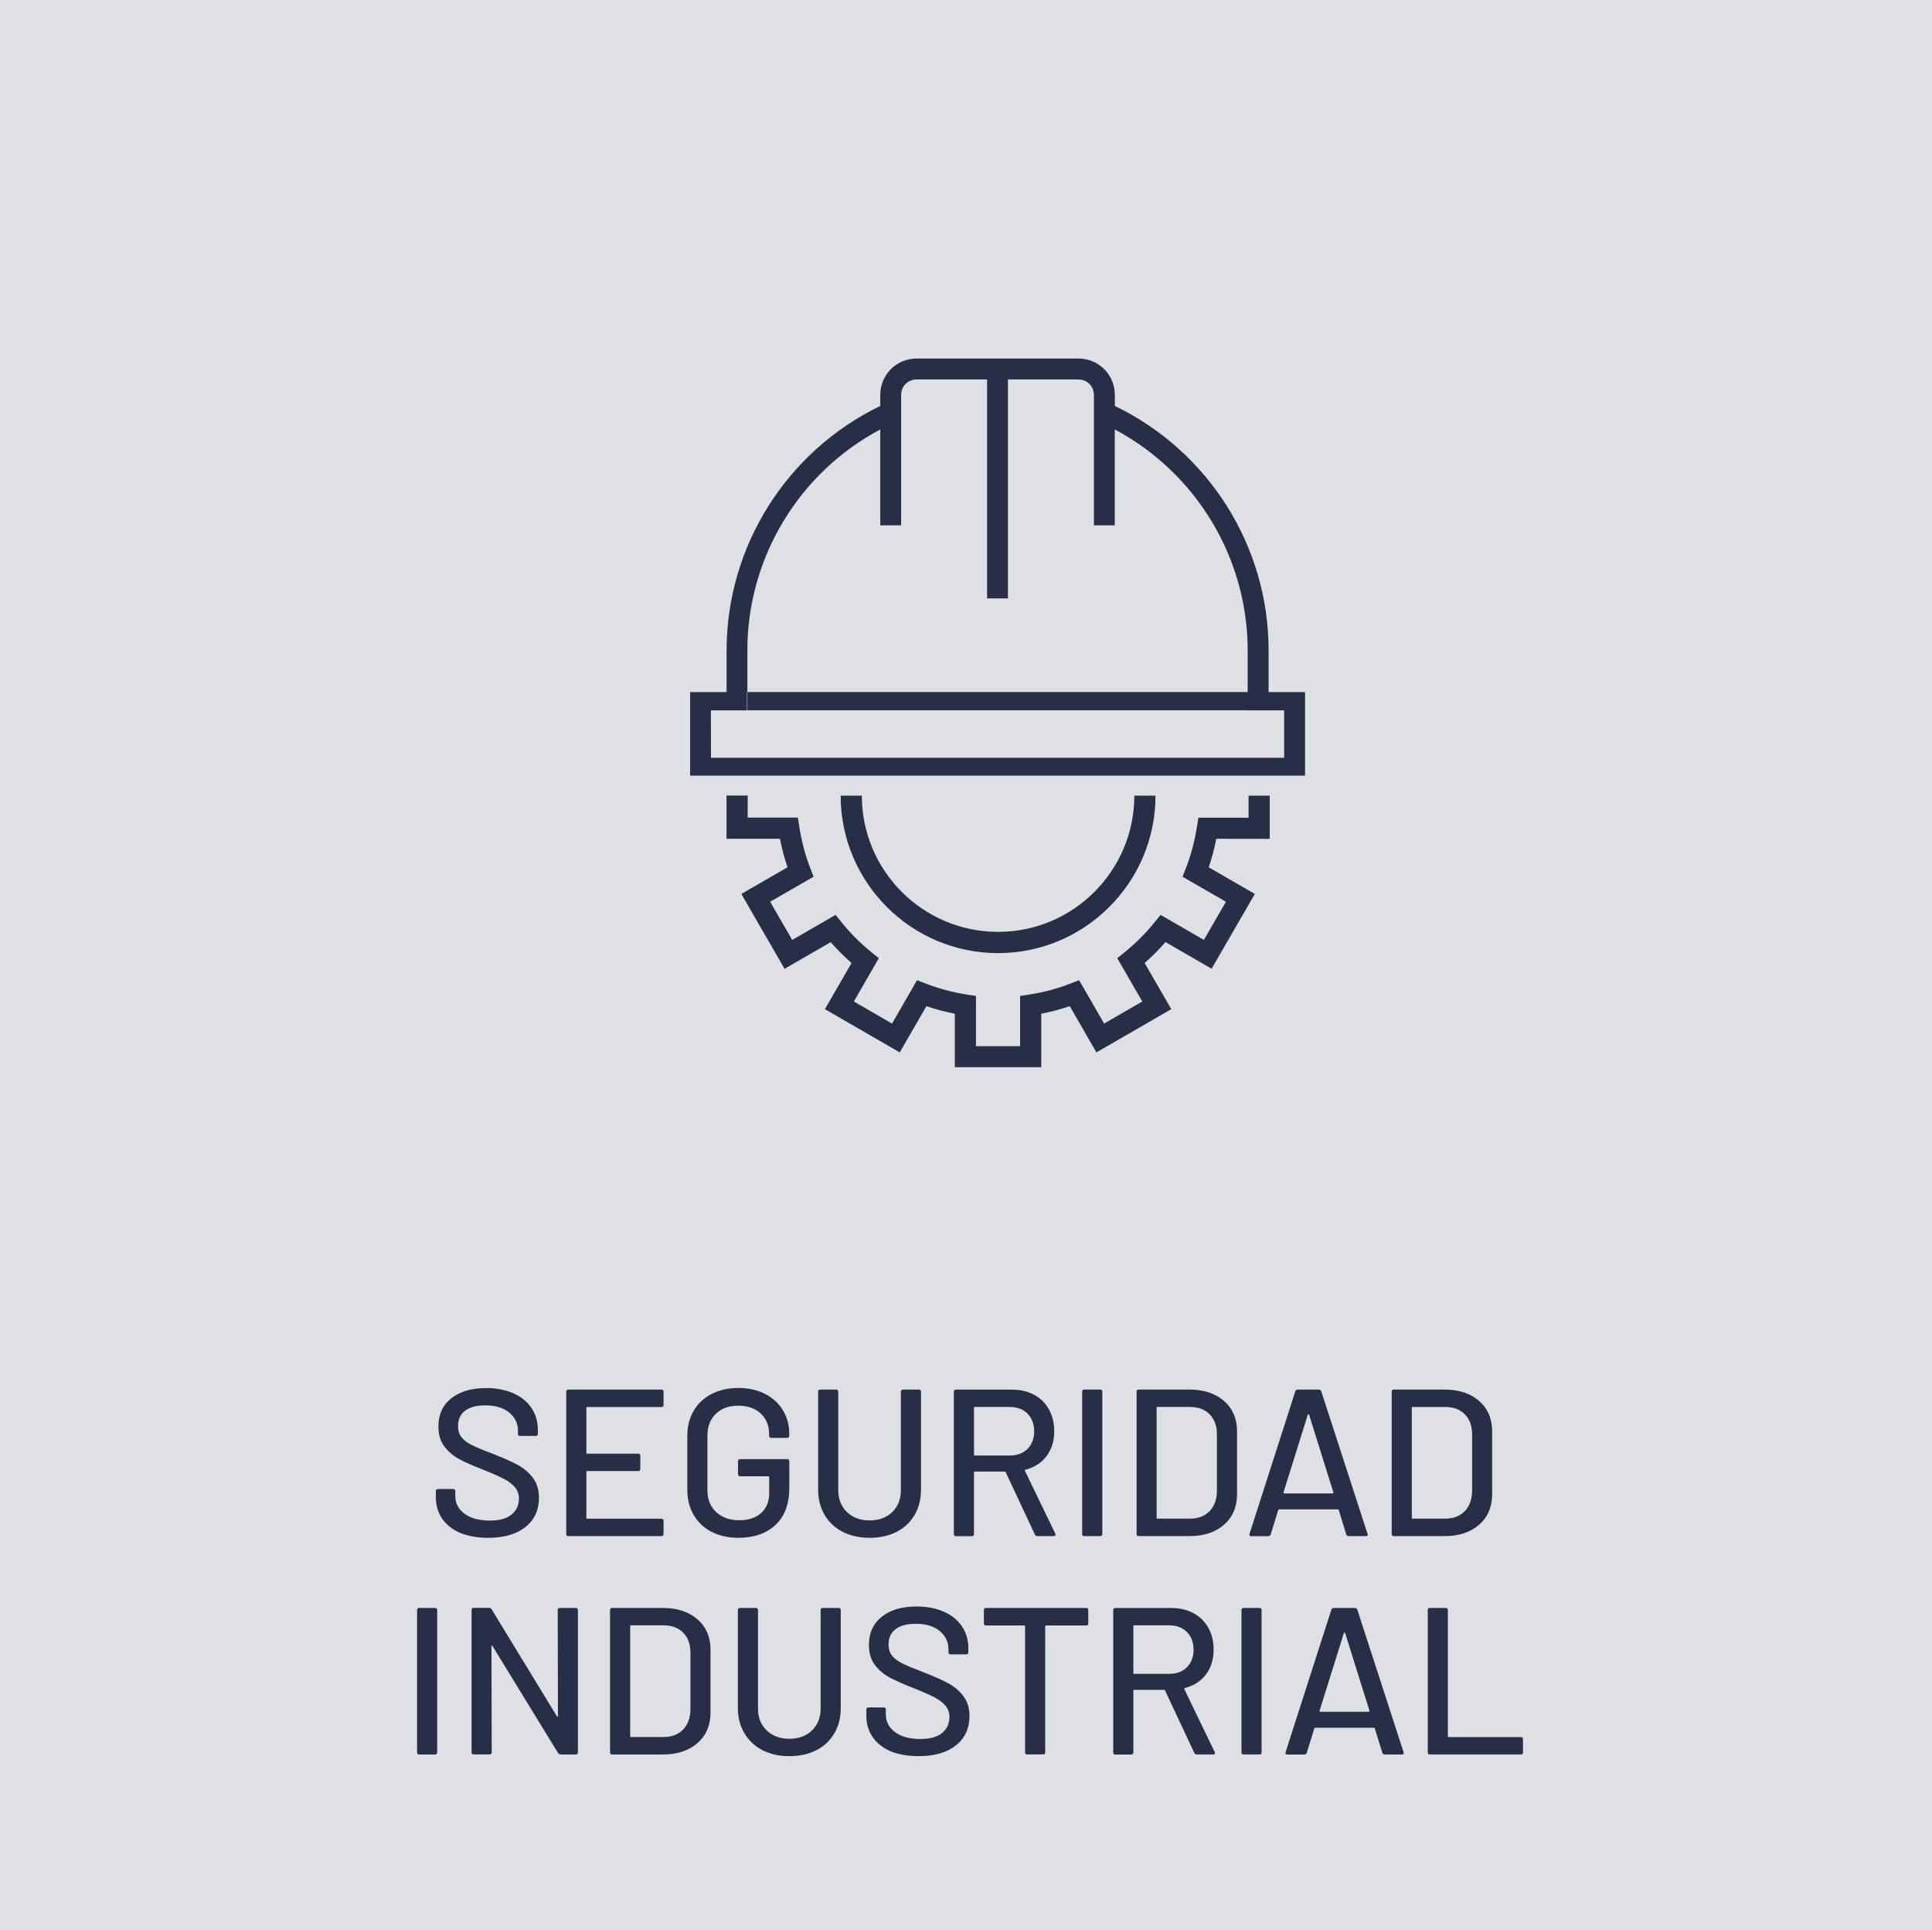
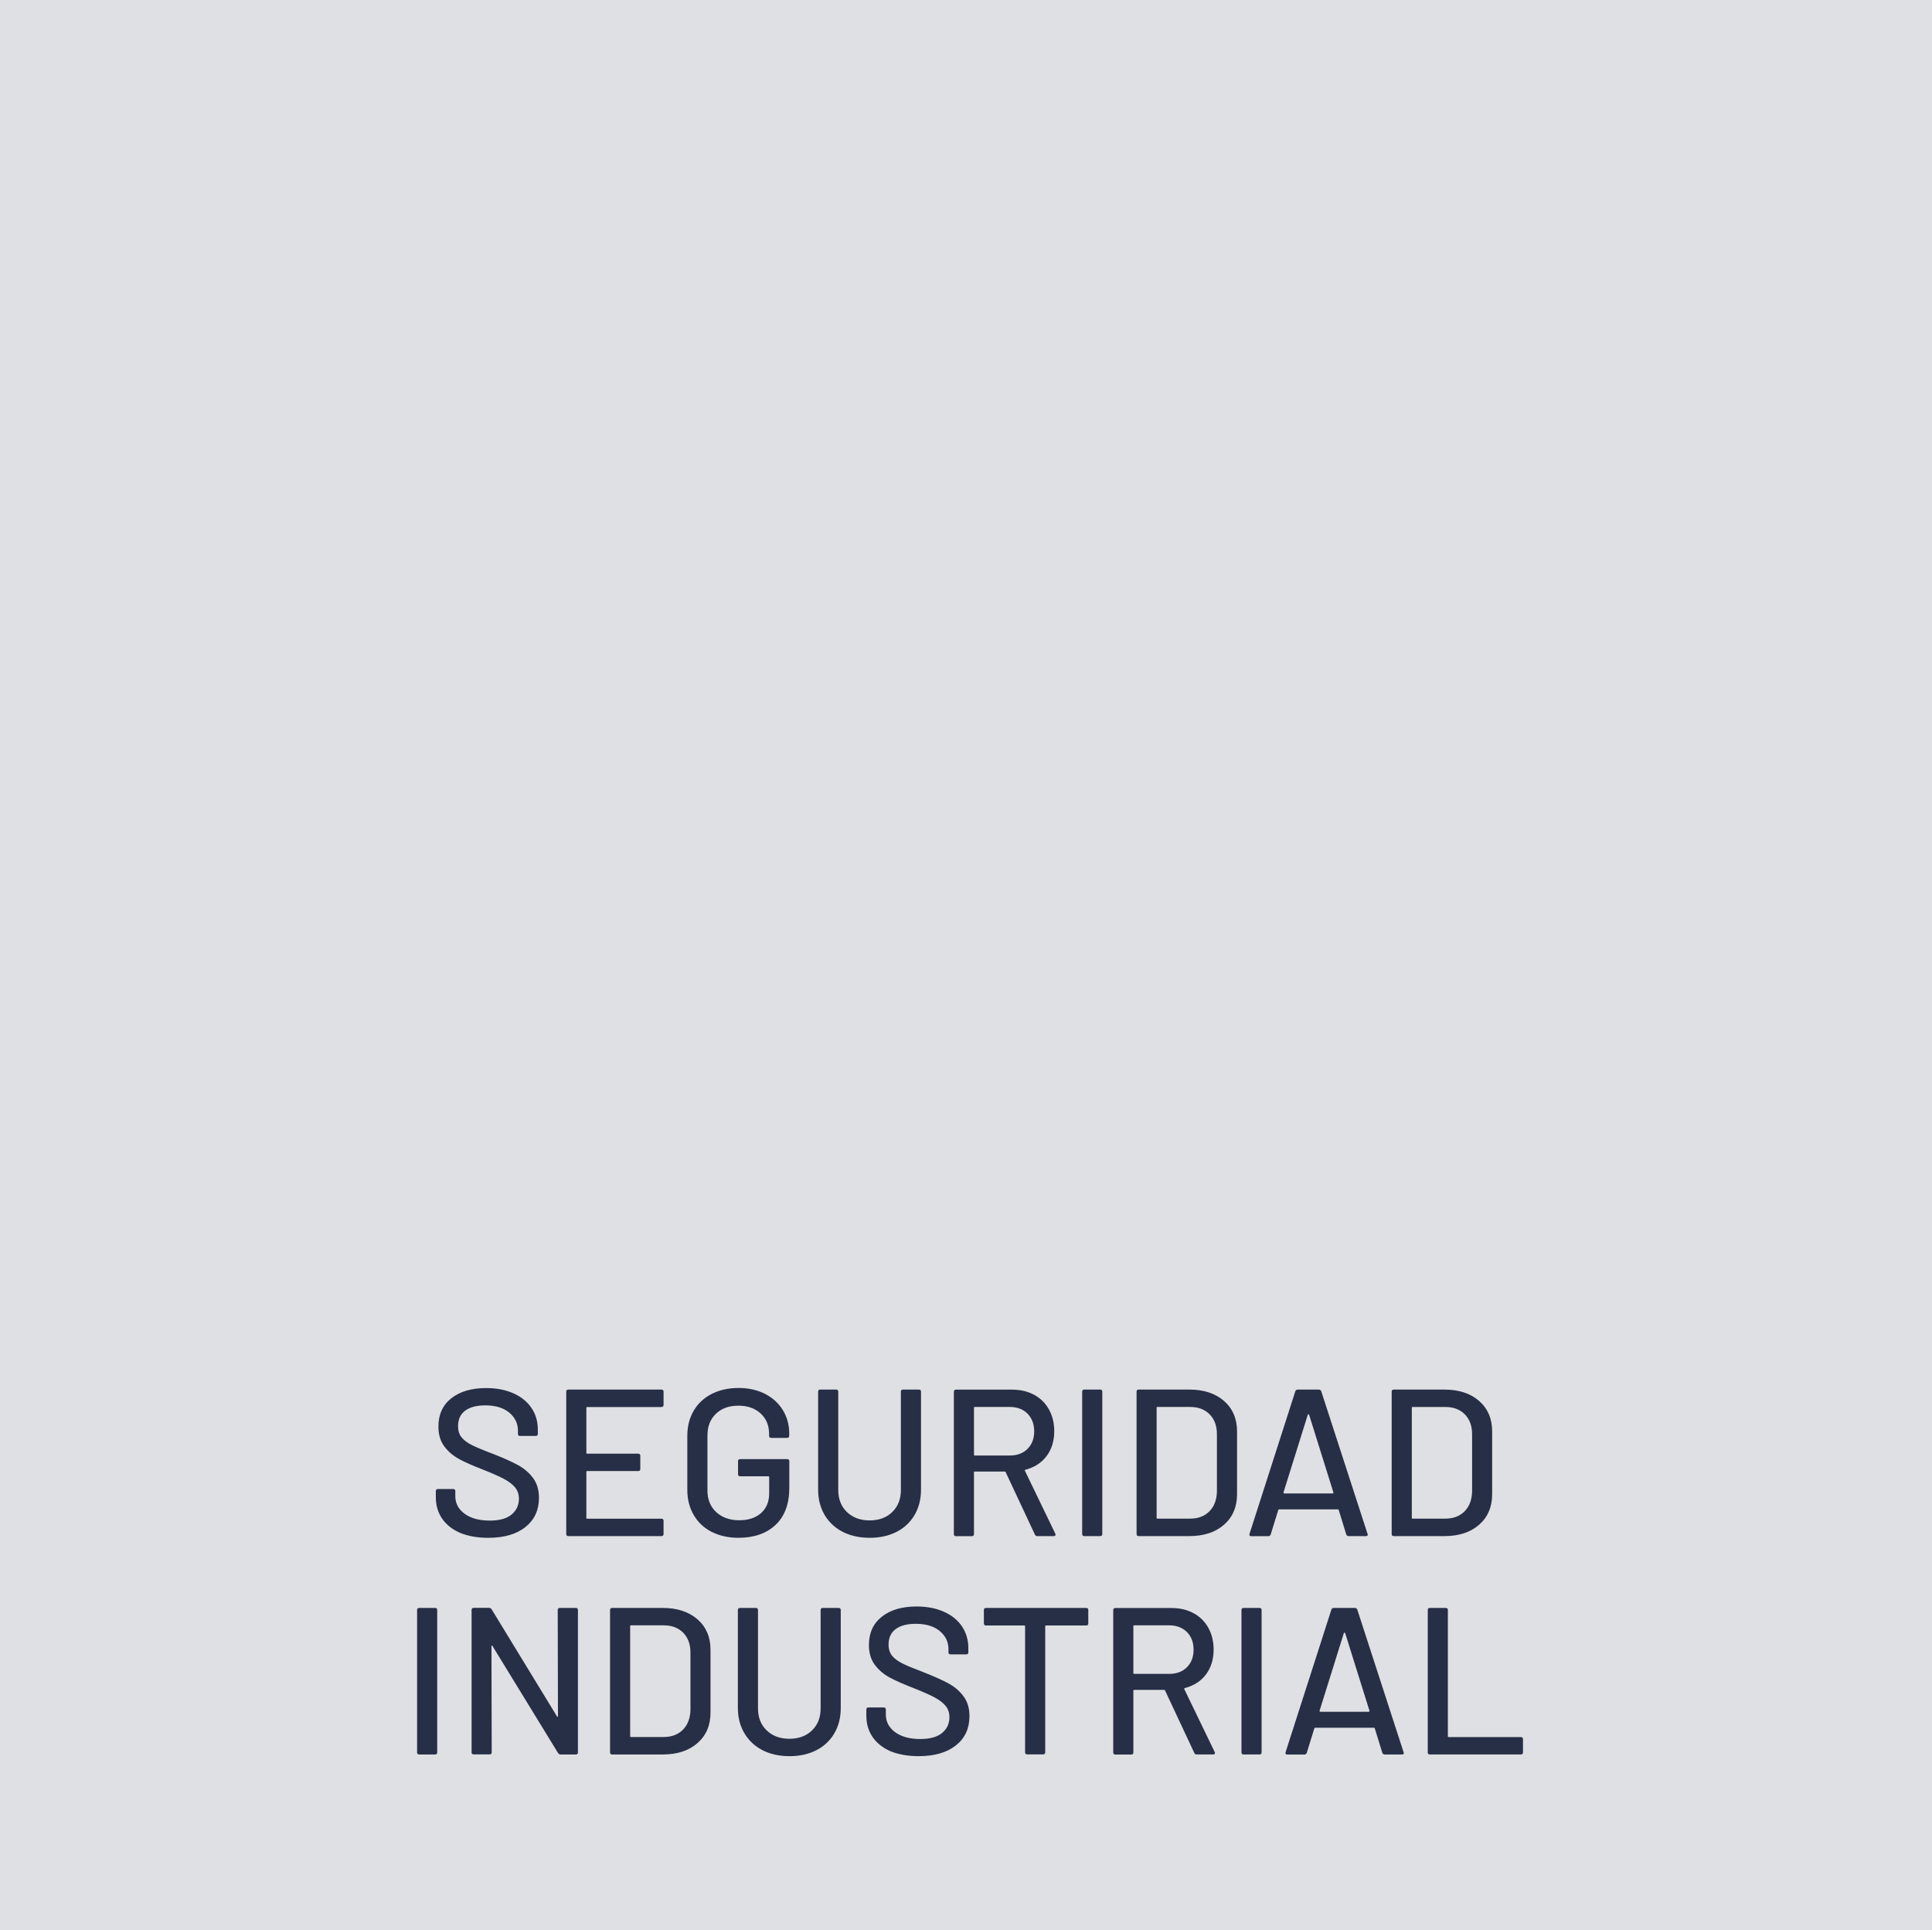
<svg xmlns="http://www.w3.org/2000/svg" xmlns:ns1="http://sodipodi.sourceforge.net/DTD/sodipodi-0.dtd" xmlns:ns2="http://www.inkscape.org/namespaces/inkscape" xmlns:xlink="http://www.w3.org/1999/xlink" version="1.1" id="Capa_1" x="0px" y="0px" width="240" height="239.73" viewBox="0 0 240 239.73" enable-background="new 0 0 1124 2416" xml:space="preserve" ns1:docname="seguridad_industrial.svg" ns2:version="0.92.3 (2405546, 2018-03-11)">
  <defs id="defs1381">
    <defs id="defs559">
      <rect height="2416" width="1124" id="SVGID_00000006681730453401752240000003682803394140013204_" x="0" y="0" />
    </defs>
    <clipPath id="SVGID_00000173162916237595369880000015383756149902882955_">
      <use id="use561" overflow="visible" xlink:href="#SVGID_00000006681730453401752240000003682803394140013204_" style="overflow:visible" x="0" y="0" width="100%" height="100%" />
    </clipPath>
    <defs id="defs1229">
-       <rect height="2416" width="1124" id="SVGID_00000178883720538123759230000007678092878133000085_" x="0" y="0" />
-     </defs>
+       </defs>
    <clipPath id="SVGID_00000093857049532835354550000011966786079506672048_">
      <use id="use1231" overflow="visible" xlink:href="#SVGID_00000178883720538123759230000007678092878133000085_" style="overflow:visible" x="0" y="0" width="100%" height="100%" />
    </clipPath>
  </defs>
  <ns1:namedview pagecolor="#ffffff" bordercolor="#666666" borderopacity="1" objecttolerance="10" gridtolerance="10" guidetolerance="10" ns2:pageopacity="0" ns2:pageshadow="2" ns2:window-width="1920" ns2:window-height="1003" id="namedview1379" showgrid="false" ns2:zoom="0.39072848" ns2:cx="-132.10053" ns2:cy="-221.33636" ns2:window-x="0" ns2:window-y="0" ns2:window-maximized="1" ns2:current-layer="Capa_1" />
  <rect x="0" y="0" width="240" height="239.73" id="rect554" style="fill:#dfe0e3" />
  <path style="fill:#272f47" ns2:connector-curvature="0" id="path628" d="m 1011.89,1867.39 h 11.31 c 0.17,0 0.26,-0.09 0.26,-0.26 v -1.64 c 0,-0.17 -0.09,-0.26 -0.26,-0.26 h -8.97 c -0.07,0 -0.1,-0.04 -0.1,-0.1 v -15.68 c 0,-0.17 -0.09,-0.26 -0.26,-0.26 h -1.98 c -0.17,0 -0.26,0.09 -0.26,0.26 v 17.68 c 0,0.17 0.09,0.26 0.26,0.26 m -13.7,-5.43 3.02,-9.65 c 0.02,-0.04 0.04,-0.05 0.08,-0.05 0.03,0 0.06,0.02 0.08,0.05 l 3.02,9.65 c 0.02,0.03 0.01,0.06 -0.01,0.09 -0.03,0.03 -0.06,0.04 -0.09,0.04 h -5.98 c -0.03,0 -0.07,-0.01 -0.09,-0.04 -0.04,-0.03 -0.05,-0.06 -0.03,-0.09 m 8.11,5.43 h 2.13 c 0.16,0 0.23,-0.06 0.23,-0.18 l -0.03,-0.1 -5.75,-17.71 c -0.05,-0.14 -0.16,-0.21 -0.31,-0.21 h -2.6 c -0.16,0 -0.26,0.07 -0.31,0.21 l -5.69,17.71 c -0.05,0.19 0.02,0.29 0.21,0.29 h 2.11 c 0.16,0 0.26,-0.07 0.31,-0.21 l 0.94,-3.04 c 0.02,-0.05 0.05,-0.08 0.1,-0.08 h 7.31 c 0.05,0 0.09,0.03 0.1,0.08 l 0.94,3.04 c 0.05,0.13 0.16,0.2 0.31,0.2 m -17.55,0 h 1.98 c 0.17,0 0.26,-0.09 0.26,-0.26 v -17.68 c 0,-0.17 -0.09,-0.26 -0.26,-0.26 h -1.98 c -0.17,0 -0.26,0.09 -0.26,0.26 v 17.68 c 0,0.17 0.09,0.26 0.26,0.26 m -13.59,-16.04 h 4.34 c 0.92,0 1.65,0.28 2.21,0.83 0.56,0.56 0.83,1.29 0.83,2.21 0,0.9 -0.28,1.62 -0.83,2.17 -0.55,0.55 -1.29,0.82 -2.21,0.82 h -4.34 c -0.07,0 -0.1,-0.04 -0.1,-0.1 v -5.82 c -0.01,-0.08 0.03,-0.11 0.1,-0.11 m 7.77,16.04 h 2.05 c 0.14,0 0.21,-0.06 0.21,-0.18 0,-0.05 -0.01,-0.09 -0.03,-0.13 l -3.77,-7.8 c -0.04,-0.05 -0.02,-0.09 0.05,-0.13 1.13,-0.3 2.01,-0.86 2.64,-1.7 0.63,-0.84 0.95,-1.87 0.95,-3.08 0,-1.02 -0.22,-1.92 -0.65,-2.7 -0.43,-0.78 -1.04,-1.39 -1.83,-1.82 -0.79,-0.43 -1.7,-0.65 -2.74,-0.65 h -6.99 c -0.17,0 -0.26,0.09 -0.26,0.26 v 17.68 c 0,0.17 0.09,0.26 0.26,0.26 h 1.98 c 0.17,0 0.26,-0.09 0.26,-0.26 v -7.67 c 0,-0.07 0.03,-0.1 0.1,-0.1 h 3.74 c 0.05,0 0.09,0.03 0.1,0.08 l 3.64,7.77 c 0.06,0.11 0.15,0.17 0.29,0.17 m -13.73,-18.2 h -12.45 c -0.17,0 -0.26,0.09 -0.26,0.26 v 1.66 c 0,0.17 0.09,0.26 0.26,0.26 h 4.76 c 0.07,0 0.1,0.04 0.1,0.1 v 15.65 c 0,0.17 0.09,0.26 0.26,0.26 h 1.98 c 0.17,0 0.26,-0.09 0.26,-0.26 v -15.65 c 0,-0.07 0.03,-0.1 0.1,-0.1 h 4.99 c 0.17,0 0.26,-0.09 0.26,-0.26 v -1.66 c 0,-0.17 -0.08,-0.26 -0.26,-0.26 m -20.8,18.41 c 1.96,0 3.5,-0.45 4.62,-1.34 1.12,-0.89 1.68,-2.1 1.68,-3.63 0,-0.99 -0.25,-1.82 -0.75,-2.48 -0.5,-0.67 -1.14,-1.2 -1.9,-1.61 -0.76,-0.41 -1.76,-0.85 -2.99,-1.34 -1.2,-0.45 -2.09,-0.82 -2.66,-1.1 -0.58,-0.29 -1.02,-0.61 -1.31,-0.97 -0.29,-0.36 -0.44,-0.83 -0.44,-1.4 0,-0.83 0.29,-1.47 0.88,-1.91 0.59,-0.44 1.42,-0.66 2.5,-0.66 1.26,0 2.26,0.3 2.98,0.9 0.72,0.6 1.08,1.35 1.08,2.25 v 0.39 c 0,0.17 0.09,0.26 0.26,0.26 h 1.95 c 0.17,0 0.26,-0.09 0.26,-0.26 v -0.52 c 0,-1.02 -0.27,-1.92 -0.79,-2.7 -0.53,-0.78 -1.28,-1.39 -2.25,-1.82 -0.97,-0.43 -2.1,-0.65 -3.38,-0.65 -1.82,0 -3.26,0.42 -4.33,1.27 -1.07,0.85 -1.6,2.02 -1.6,3.51 0,0.99 0.24,1.81 0.73,2.46 0.48,0.65 1.1,1.17 1.83,1.57 0.74,0.4 1.74,0.84 3,1.33 1.14,0.45 2.01,0.84 2.61,1.16 0.6,0.32 1.05,0.67 1.36,1.05 0.31,0.38 0.47,0.84 0.47,1.38 0,0.82 -0.3,1.47 -0.91,1.98 -0.61,0.5 -1.51,0.75 -2.7,0.75 -1.33,0 -2.38,-0.29 -3.15,-0.86 -0.76,-0.57 -1.14,-1.3 -1.14,-2.18 v -0.62 c 0,-0.17 -0.09,-0.26 -0.26,-0.26 h -1.9 c -0.17,0 -0.26,0.09 -0.26,0.26 v 0.75 c 0,1.02 0.26,1.92 0.79,2.68 0.53,0.76 1.28,1.35 2.26,1.77 0.97,0.38 2.13,0.59 3.46,0.59 m -16.06,0 c 1.27,0 2.38,-0.25 3.34,-0.74 0.96,-0.49 1.71,-1.2 2.24,-2.11 0.53,-0.91 0.79,-1.95 0.79,-3.13 v -12.17 c 0,-0.17 -0.09,-0.26 -0.26,-0.26 h -1.98 c -0.17,0 -0.26,0.09 -0.26,0.26 v 12.22 c 0,1.13 -0.36,2.04 -1.07,2.73 -0.71,0.69 -1.65,1.04 -2.81,1.04 -1.16,0 -2.1,-0.35 -2.82,-1.04 -0.72,-0.69 -1.08,-1.6 -1.08,-2.73 v -12.22 c 0,-0.17 -0.09,-0.26 -0.26,-0.26 h -1.98 c -0.17,0 -0.26,0.09 -0.26,0.26 v 12.17 c 0,1.18 0.27,2.22 0.81,3.13 0.54,0.91 1.29,1.61 2.25,2.11 0.97,0.49 2.08,0.74 3.35,0.74 m -19.79,-2.47 v -13.68 c 0,-0.07 0.03,-0.1 0.1,-0.1 h 4.06 c 1.02,0 1.83,0.31 2.43,0.92 0.6,0.61 0.9,1.44 0.9,2.48 v 7.07 c -0.02,1.04 -0.33,1.87 -0.92,2.48 -0.6,0.61 -1.4,0.92 -2.4,0.92 h -4.06 c -0.08,0.01 -0.11,-0.02 -0.11,-0.09 m -2.24,2.26 h 6.29 c 1.8,0 3.24,-0.47 4.32,-1.42 1.07,-0.94 1.61,-2.21 1.61,-3.78 v -7.8 c 0,-1.58 -0.54,-2.84 -1.61,-3.78 -1.08,-0.94 -2.51,-1.42 -4.32,-1.42 h -6.29 c -0.17,0 -0.26,0.09 -0.26,0.26 v 17.68 c 0,0.17 0.09,0.26 0.26,0.26 m -6.76,-17.94 0.03,13.18 c 0,0.05 -0.02,0.08 -0.05,0.09 -0.04,0.01 -0.06,-0.01 -0.08,-0.07 l -8.11,-13.29 c -0.09,-0.12 -0.19,-0.18 -0.31,-0.18 h -1.92 c -0.17,0 -0.26,0.09 -0.26,0.26 v 17.68 c 0,0.17 0.09,0.26 0.26,0.26 h 1.98 c 0.17,0 0.26,-0.09 0.26,-0.26 l -0.03,-13.18 c 0,-0.05 0.02,-0.08 0.05,-0.09 0.03,-0.01 0.06,0.01 0.08,0.07 l 8.14,13.29 c 0.09,0.12 0.19,0.18 0.31,0.18 h 1.9 c 0.17,0 0.26,-0.09 0.26,-0.26 v -17.68 c 0,-0.17 -0.09,-0.26 -0.26,-0.26 h -1.98 c -0.18,0 -0.27,0.09 -0.27,0.26 m -17.21,17.94 h 1.98 c 0.17,0 0.26,-0.09 0.26,-0.26 v -17.68 c 0,-0.17 -0.09,-0.26 -0.26,-0.26 h -1.98 c -0.17,0 -0.26,0.09 -0.26,0.26 v 17.68 c 0,0.17 0.09,0.26 0.26,0.26" clip-path="url(#SVGID_00000173162916237595369880000015383756149902882955_)" transform="translate(-834.27,-1649.48)" />
  <path style="fill:#272f47" ns2:connector-curvature="0" id="path630" d="m 1009.65,1838.01 v -13.68 c 0,-0.07 0.03,-0.1 0.1,-0.1 h 4.06 c 1.02,0 1.83,0.31 2.43,0.92 0.6,0.61 0.9,1.44 0.9,2.48 v 7.07 c -0.02,1.04 -0.33,1.87 -0.92,2.48 -0.6,0.61 -1.4,0.92 -2.41,0.92 h -4.06 c -0.07,0.01 -0.1,-0.02 -0.1,-0.09 m -2.24,2.26 h 6.29 c 1.8,0 3.24,-0.47 4.32,-1.42 1.07,-0.94 1.61,-2.21 1.61,-3.78 v -7.8 c 0,-1.58 -0.54,-2.84 -1.61,-3.78 -1.07,-0.94 -2.51,-1.42 -4.32,-1.42 h -6.29 c -0.17,0 -0.26,0.09 -0.26,0.26 v 17.68 c 0,0.17 0.09,0.26 0.26,0.26 m -13.7,-5.43 3.02,-9.65 c 0.02,-0.04 0.04,-0.05 0.08,-0.05 0.04,0 0.06,0.02 0.08,0.05 l 3.02,9.65 c 0.02,0.03 0.01,0.06 -0.01,0.09 -0.02,0.03 -0.06,0.04 -0.09,0.04 h -5.98 c -0.03,0 -0.07,-0.01 -0.09,-0.04 -0.02,-0.03 -0.05,-0.06 -0.03,-0.09 m 8.11,5.43 h 2.13 c 0.16,0 0.23,-0.06 0.23,-0.18 l -0.03,-0.1 -5.75,-17.71 c -0.05,-0.14 -0.16,-0.21 -0.31,-0.21 h -2.6 c -0.16,0 -0.26,0.07 -0.31,0.21 l -5.69,17.71 c -0.05,0.19 0.02,0.29 0.21,0.29 h 2.11 c 0.16,0 0.26,-0.07 0.31,-0.21 l 0.94,-3.04 c 0.02,-0.05 0.05,-0.08 0.1,-0.08 h 7.31 c 0.05,0 0.09,0.03 0.1,0.08 l 0.94,3.04 c 0.05,0.13 0.15,0.2 0.31,0.2 m -23.87,-2.26 v -13.68 c 0,-0.07 0.03,-0.1 0.1,-0.1 h 4.06 c 1.02,0 1.83,0.31 2.43,0.92 0.6,0.61 0.9,1.44 0.9,2.48 v 7.07 c -0.02,1.04 -0.32,1.87 -0.92,2.48 -0.6,0.61 -1.4,0.92 -2.4,0.92 h -4.06 c -0.07,0.01 -0.11,-0.02 -0.11,-0.09 m -2.23,2.26 h 6.29 c 1.8,0 3.24,-0.47 4.32,-1.42 1.07,-0.94 1.61,-2.21 1.61,-3.78 v -7.8 c 0,-1.58 -0.54,-2.84 -1.61,-3.78 -1.08,-0.94 -2.51,-1.42 -4.32,-1.42 h -6.29 c -0.17,0 -0.26,0.09 -0.26,0.26 v 17.68 c 0,0.17 0.08,0.26 0.26,0.26 m -6.76,0 h 1.98 c 0.17,0 0.26,-0.09 0.26,-0.26 v -17.68 c 0,-0.17 -0.09,-0.26 -0.26,-0.26 h -1.98 c -0.17,0 -0.26,0.09 -0.26,0.26 v 17.68 c 0,0.17 0.08,0.26 0.26,0.26 m -13.6,-16.04 h 4.34 c 0.92,0 1.66,0.28 2.21,0.83 0.55,0.56 0.83,1.29 0.83,2.21 0,0.9 -0.28,1.62 -0.83,2.17 -0.55,0.55 -1.29,0.82 -2.21,0.82 h -4.34 c -0.07,0 -0.1,-0.04 -0.1,-0.1 v -5.82 c -0.01,-0.08 0.03,-0.11 0.1,-0.11 m 7.77,16.04 h 2.05 c 0.14,0 0.21,-0.06 0.21,-0.18 0,-0.05 -0.01,-0.09 -0.03,-0.13 l -3.77,-7.8 c -0.03,-0.05 -0.02,-0.1 0.05,-0.13 1.13,-0.29 2.01,-0.86 2.64,-1.7 0.63,-0.84 0.95,-1.87 0.95,-3.08 0,-1.02 -0.22,-1.92 -0.65,-2.7 -0.43,-0.78 -1.04,-1.39 -1.83,-1.82 -0.79,-0.43 -1.7,-0.65 -2.74,-0.65 h -6.99 c -0.17,0 -0.26,0.09 -0.26,0.26 v 17.68 c 0,0.17 0.09,0.26 0.26,0.26 H 955 c 0.17,0 0.26,-0.09 0.26,-0.26 v -7.67 c 0,-0.07 0.03,-0.1 0.1,-0.1 h 3.74 c 0.05,0 0.09,0.03 0.1,0.08 l 3.64,7.77 c 0.06,0.11 0.15,0.17 0.29,0.17 m -20.82,0.21 c 1.27,0 2.38,-0.25 3.34,-0.74 0.96,-0.49 1.71,-1.2 2.24,-2.11 0.53,-0.91 0.79,-1.95 0.79,-3.13 v -12.17 c 0,-0.17 -0.09,-0.26 -0.26,-0.26 h -1.98 c -0.17,0 -0.26,0.09 -0.26,0.26 v 12.22 c 0,1.13 -0.36,2.04 -1.07,2.73 -0.71,0.69 -1.65,1.04 -2.81,1.04 -1.16,0 -2.1,-0.35 -2.82,-1.04 -0.72,-0.69 -1.08,-1.6 -1.08,-2.73 v -12.22 c 0,-0.17 -0.09,-0.26 -0.26,-0.26 h -1.98 c -0.17,0 -0.26,0.09 -0.26,0.26 v 12.17 c 0,1.18 0.27,2.22 0.8,3.13 0.54,0.91 1.29,1.61 2.25,2.11 0.98,0.49 2.09,0.74 3.36,0.74 m -16.31,0 c 1.94,0 3.48,-0.54 4.62,-1.61 1.13,-1.07 1.7,-2.61 1.7,-4.6 v -3.3 c 0,-0.17 -0.09,-0.26 -0.26,-0.26 h -5.85 c -0.17,0 -0.26,0.09 -0.26,0.26 v 1.61 c 0,0.17 0.09,0.26 0.26,0.26 h 3.51 c 0.07,0 0.1,0.04 0.1,0.1 v 2 c 0,1.04 -0.33,1.86 -1,2.46 -0.67,0.6 -1.57,0.9 -2.72,0.9 -1.18,0 -2.13,-0.34 -2.86,-1.01 -0.73,-0.68 -1.09,-1.58 -1.09,-2.7 v -6.81 c 0,-1.13 0.35,-2.03 1.05,-2.7 0.7,-0.68 1.63,-1.01 2.79,-1.01 1.14,0 2.07,0.32 2.77,0.97 0.7,0.65 1.05,1.49 1.05,2.54 v 0.23 c 0,0.17 0.09,0.26 0.26,0.26 h 1.98 c 0.17,0 0.26,-0.09 0.26,-0.26 v -0.29 c 0,-1.07 -0.27,-2.04 -0.79,-2.9 -0.53,-0.86 -1.27,-1.53 -2.22,-2.02 -0.95,-0.48 -2.05,-0.73 -3.3,-0.73 -1.25,0 -2.35,0.25 -3.32,0.74 -0.96,0.49 -1.71,1.19 -2.24,2.09 -0.53,0.9 -0.79,1.95 -0.79,3.15 v 6.66 c 0,1.18 0.26,2.22 0.79,3.13 0.53,0.91 1.27,1.61 2.24,2.11 0.97,0.48 2.08,0.73 3.32,0.73 m -9.3,-16.51 v -1.64 c 0,-0.17 -0.09,-0.26 -0.26,-0.26 h -11.57 c -0.17,0 -0.26,0.09 -0.26,0.26 v 17.68 c 0,0.17 0.09,0.26 0.26,0.26 h 11.57 c 0.17,0 0.26,-0.09 0.26,-0.26 v -1.64 c 0,-0.17 -0.09,-0.26 -0.26,-0.26 h -9.23 c -0.07,0 -0.1,-0.03 -0.1,-0.1 v -5.72 c 0,-0.07 0.03,-0.1 0.1,-0.1 h 6.34 c 0.17,0 0.26,-0.09 0.26,-0.26 v -1.64 c 0,-0.17 -0.09,-0.26 -0.26,-0.26 h -6.34 c -0.07,0 -0.1,-0.04 -0.1,-0.1 v -5.59 c 0,-0.07 0.03,-0.1 0.1,-0.1 h 9.23 c 0.17,-0.01 0.26,-0.1 0.26,-0.27 m -21.77,16.51 c 1.96,0 3.5,-0.45 4.61,-1.34 1.12,-0.89 1.68,-2.1 1.68,-3.63 0,-0.99 -0.25,-1.82 -0.75,-2.48 -0.5,-0.66 -1.14,-1.2 -1.9,-1.61 -0.76,-0.41 -1.76,-0.85 -2.99,-1.34 -1.2,-0.45 -2.08,-0.82 -2.66,-1.1 -0.58,-0.29 -1.02,-0.61 -1.31,-0.98 -0.3,-0.36 -0.44,-0.83 -0.44,-1.4 0,-0.83 0.29,-1.47 0.88,-1.91 0.59,-0.44 1.42,-0.66 2.5,-0.66 1.27,0 2.26,0.3 2.98,0.9 0.72,0.6 1.08,1.35 1.08,2.25 v 0.39 c 0,0.17 0.09,0.26 0.26,0.26 h 1.95 c 0.17,0 0.26,-0.09 0.26,-0.26 v -0.52 c 0,-1.02 -0.26,-1.92 -0.79,-2.7 -0.53,-0.78 -1.28,-1.39 -2.25,-1.82 -0.97,-0.43 -2.1,-0.65 -3.38,-0.65 -1.82,0 -3.26,0.43 -4.33,1.27 -1.07,0.85 -1.6,2.02 -1.6,3.51 0,0.99 0.24,1.81 0.73,2.46 0.48,0.65 1.1,1.17 1.83,1.57 0.73,0.4 1.74,0.84 3,1.33 1.14,0.45 2.02,0.84 2.61,1.16 0.6,0.32 1.05,0.67 1.36,1.05 0.31,0.38 0.47,0.84 0.47,1.38 0,0.81 -0.3,1.47 -0.91,1.98 -0.61,0.5 -1.51,0.75 -2.7,0.75 -1.33,0 -2.38,-0.29 -3.15,-0.86 -0.77,-0.57 -1.14,-1.3 -1.14,-2.18 v -0.62 c 0,-0.17 -0.09,-0.26 -0.26,-0.26 h -1.9 c -0.17,0 -0.26,0.09 -0.26,0.26 v 0.75 c 0,1.02 0.26,1.91 0.79,2.68 0.53,0.76 1.28,1.35 2.26,1.77 0.98,0.39 2.14,0.6 3.47,0.6" clip-path="url(#SVGID_00000173162916237595369880000015383756149902882955_)" transform="translate(-834.27,-1649.48)" />
  <path style="fill:#272f47" ns2:connector-curvature="0" id="path1258" d="m 957.06,1784.52 h 2.65 m -32.65,-46.82 h 62.2 v -2.27 h -62.2 z m -4.47,5.9 h 71.2 v -5.89 h -4.53 v -7.44 c 0,-11.52 -6.41,-22.07 -16.51,-27.45 v 11.91 h -2.59 v -16.18 c 0,-1.1 -0.84,-1.94 -1.94,-1.94 h -8.74 v 27.19 h -2.59 v -27.19 h -8.74 c -1.1,0 -1.94,0.84 -1.94,1.94 v 16.18 h -2.59 v -11.91 c -10.1,5.37 -16.51,15.92 -16.51,27.45 v 7.44 h -4.53 z m 36.9,-49.59 h 8.74 c 2.52,0 4.53,2.01 4.53,4.53 v 1.36 c 11.65,5.63 19.1,17.41 19.1,30.36 v 5.18 h 4.53 v 10.38 H 995.55 958.2 920.85 920 v -10.38 h 4.53 v -5.18 c 0,-12.88 7.44,-24.73 19.09,-30.36 v -1.36 c 0,-2.52 2.01,-4.53 4.53,-4.53 h 8.74 z m 32.51,59.66 v -5.37 h -2.63 v 2.74 h -6.23 l -0.18,1.11 c -0.28,1.8 -0.74,3.54 -1.38,5.17 l -0.41,1.05 5.39,3.11 -2.74,4.74 -5.38,-3.11 -0.71,0.88 c -1.14,1.41 -2.42,2.69 -3.79,3.79 l -0.88,0.71 3.11,5.38 -4.74,2.74 -3.11,-5.39 -1.05,0.41 c -1.63,0.64 -3.37,1.1 -5.17,1.38 l -1.11,0.17 v 6.24 h -5.48 v -6.24 l -1.11,-0.17 c -1.79,-0.28 -3.53,-0.74 -5.16,-1.38 l -1.05,-0.41 -3.11,5.39 -4.74,-2.74 3.1,-5.38 -0.88,-0.71 c -1.39,-1.13 -2.67,-2.4 -3.78,-3.79 l -0.71,-0.88 -5.39,3.11 -2.74,-4.74 5.4,-3.11 -0.41,-1.05 c -0.64,-1.66 -1.1,-3.4 -1.37,-5.17 l -0.17,-1.12 h -6.24 v -2.74 h -2.63 v 5.37 h 6.64 c 0.23,1.2 0.55,2.39 0.94,3.54 l -5.74,3.31 5.37,9.3 5.73,-3.31 c 0.8,0.92 1.67,1.78 2.59,2.59 l -3.31,5.73 9.3,5.37 3.31,-5.74 c 1.14,0.39 2.33,0.7 3.53,0.94 v 6.64 h 10.74 v -6.64 c 1.21,-0.24 2.4,-0.55 3.54,-0.94 l 3.31,5.74 9.3,-5.37 -3.31,-5.73 c 0.91,-0.8 1.78,-1.67 2.59,-2.6 l 5.73,3.31 5.37,-9.29 -5.73,-3.31 c 0.39,-1.14 0.7,-2.33 0.94,-3.54 z m -16.82,-5.37 h 2.63 c 0,10.78 -8.77,19.56 -19.56,19.56 -10.78,0 -19.55,-8.77 -19.55,-19.56 h 2.63 c 0,9.33 7.59,16.92 16.92,16.92 9.34,0.01 16.93,-7.59 16.93,-16.92" clip-path="url(#SVGID_00000093857049532835354550000011966786079506672048_)" transform="translate(-834.27,-1649.48)" />
</svg>